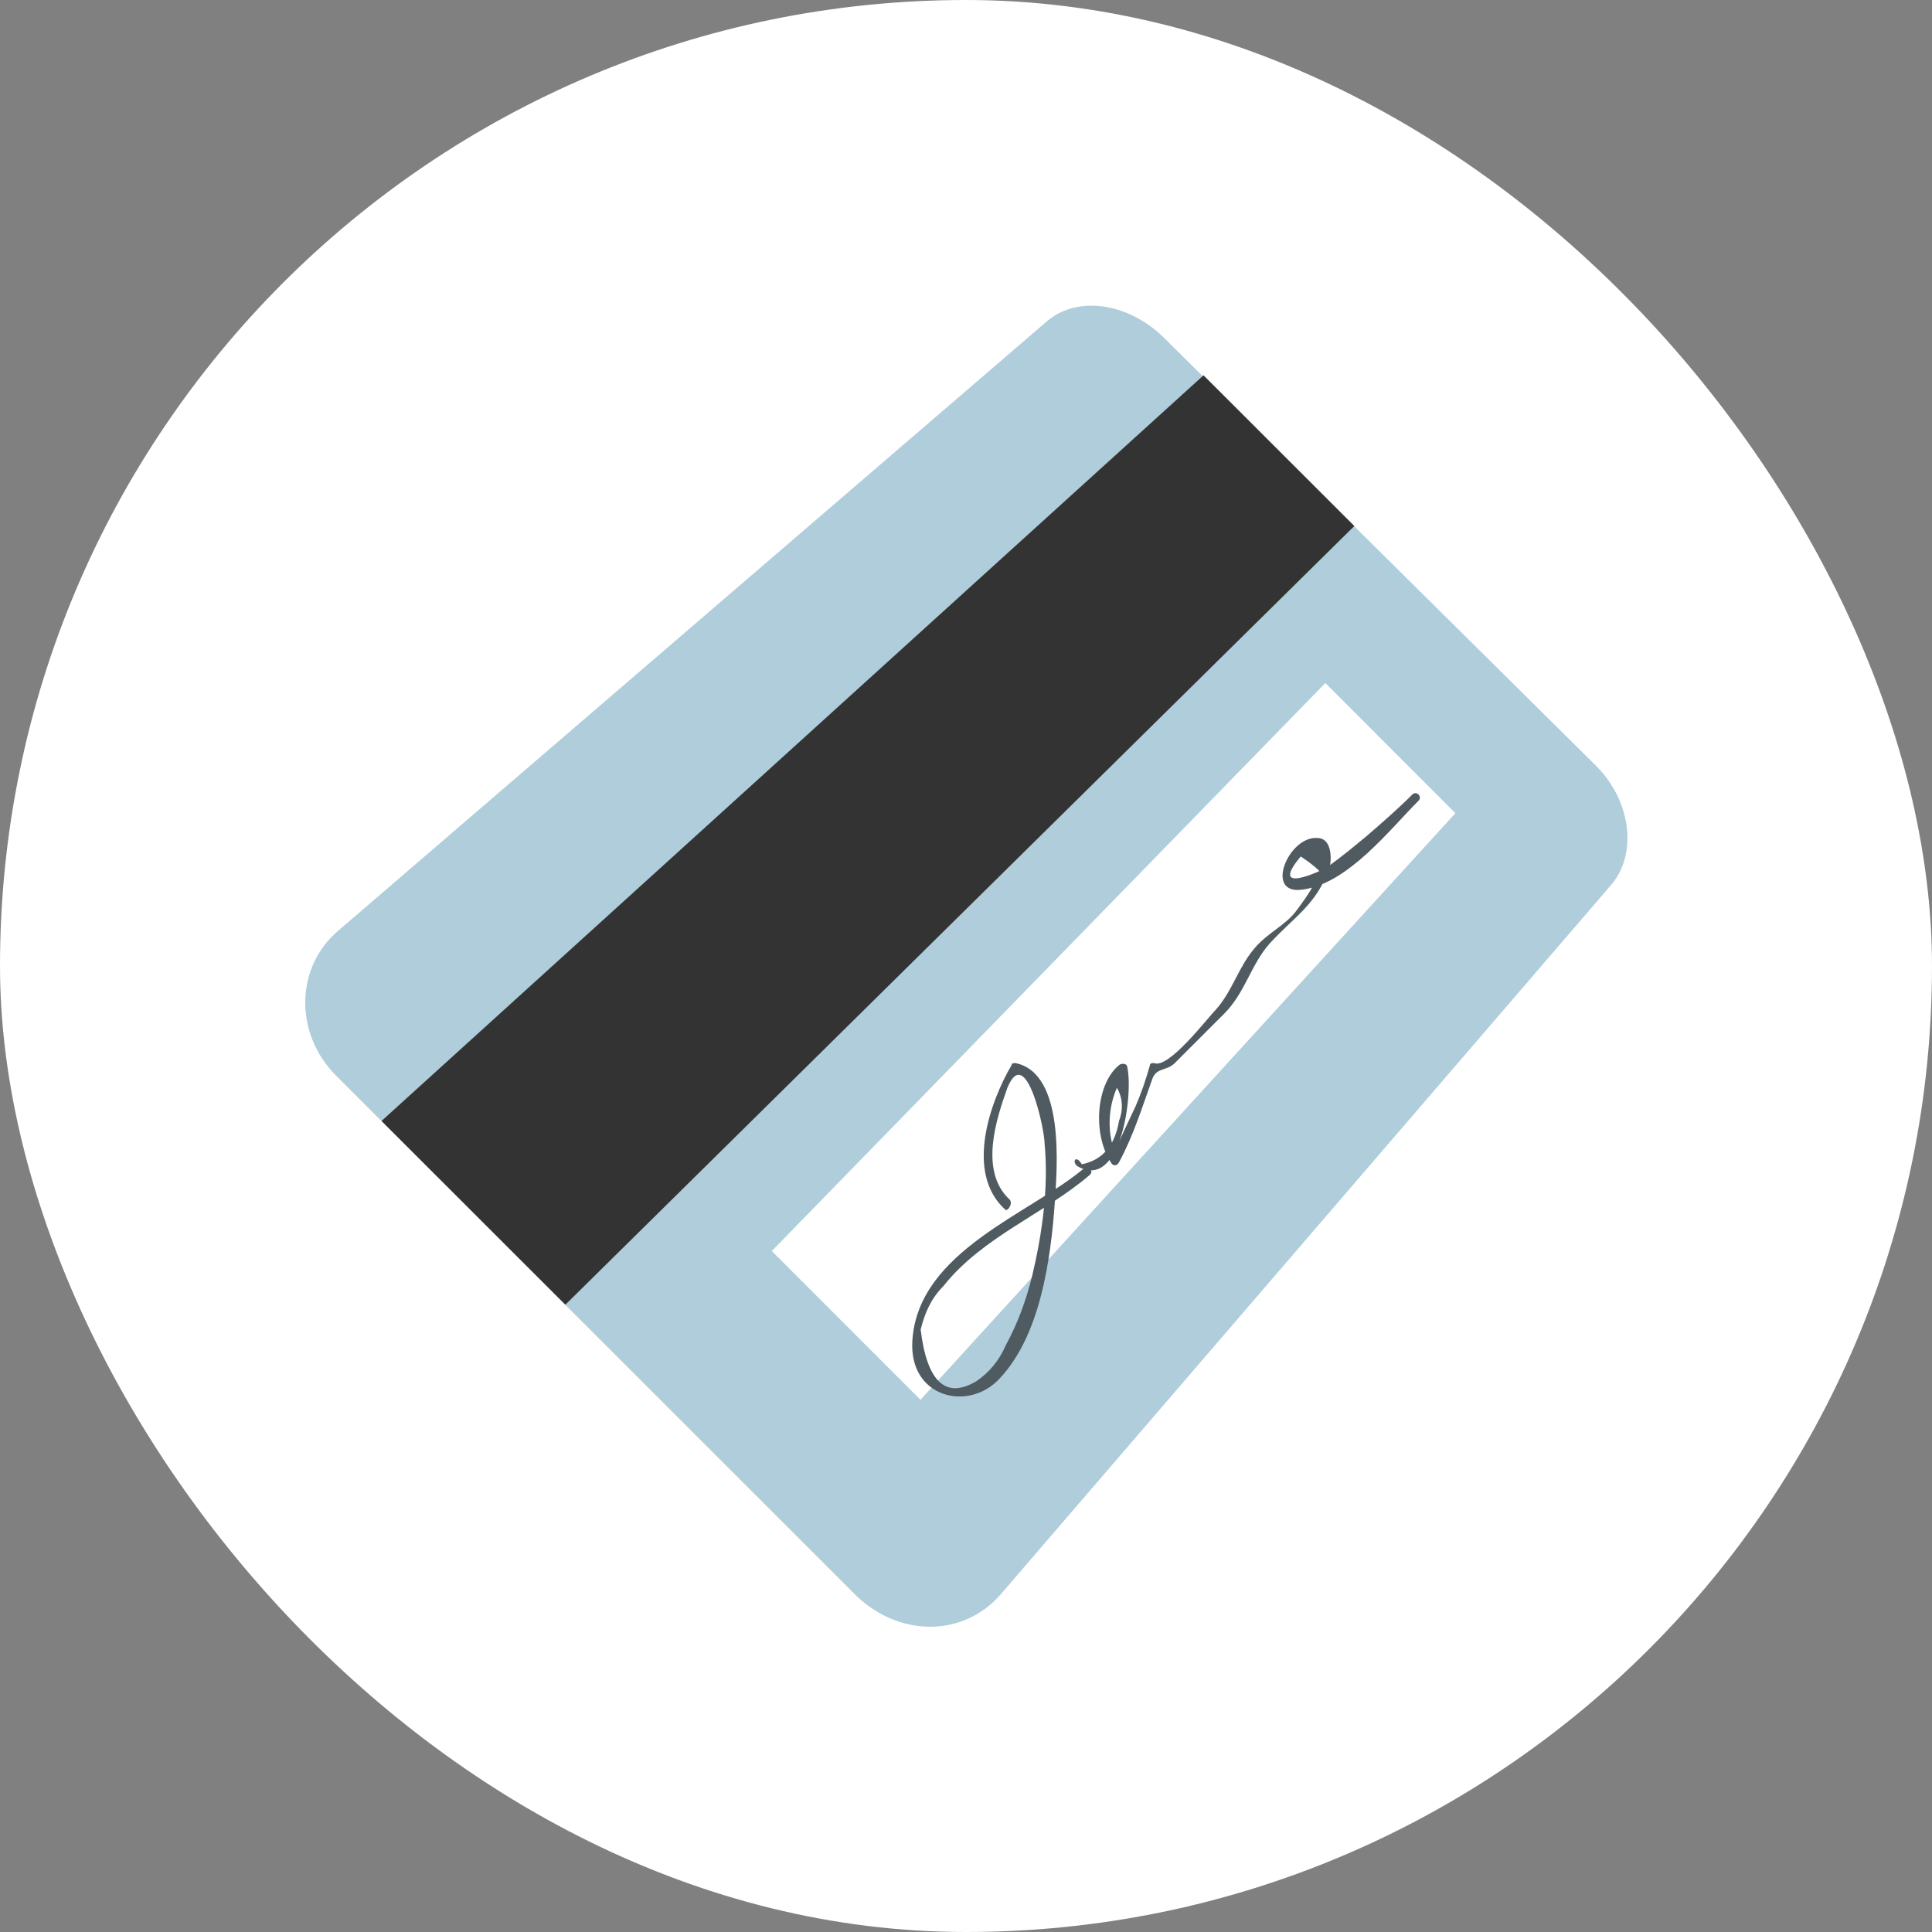
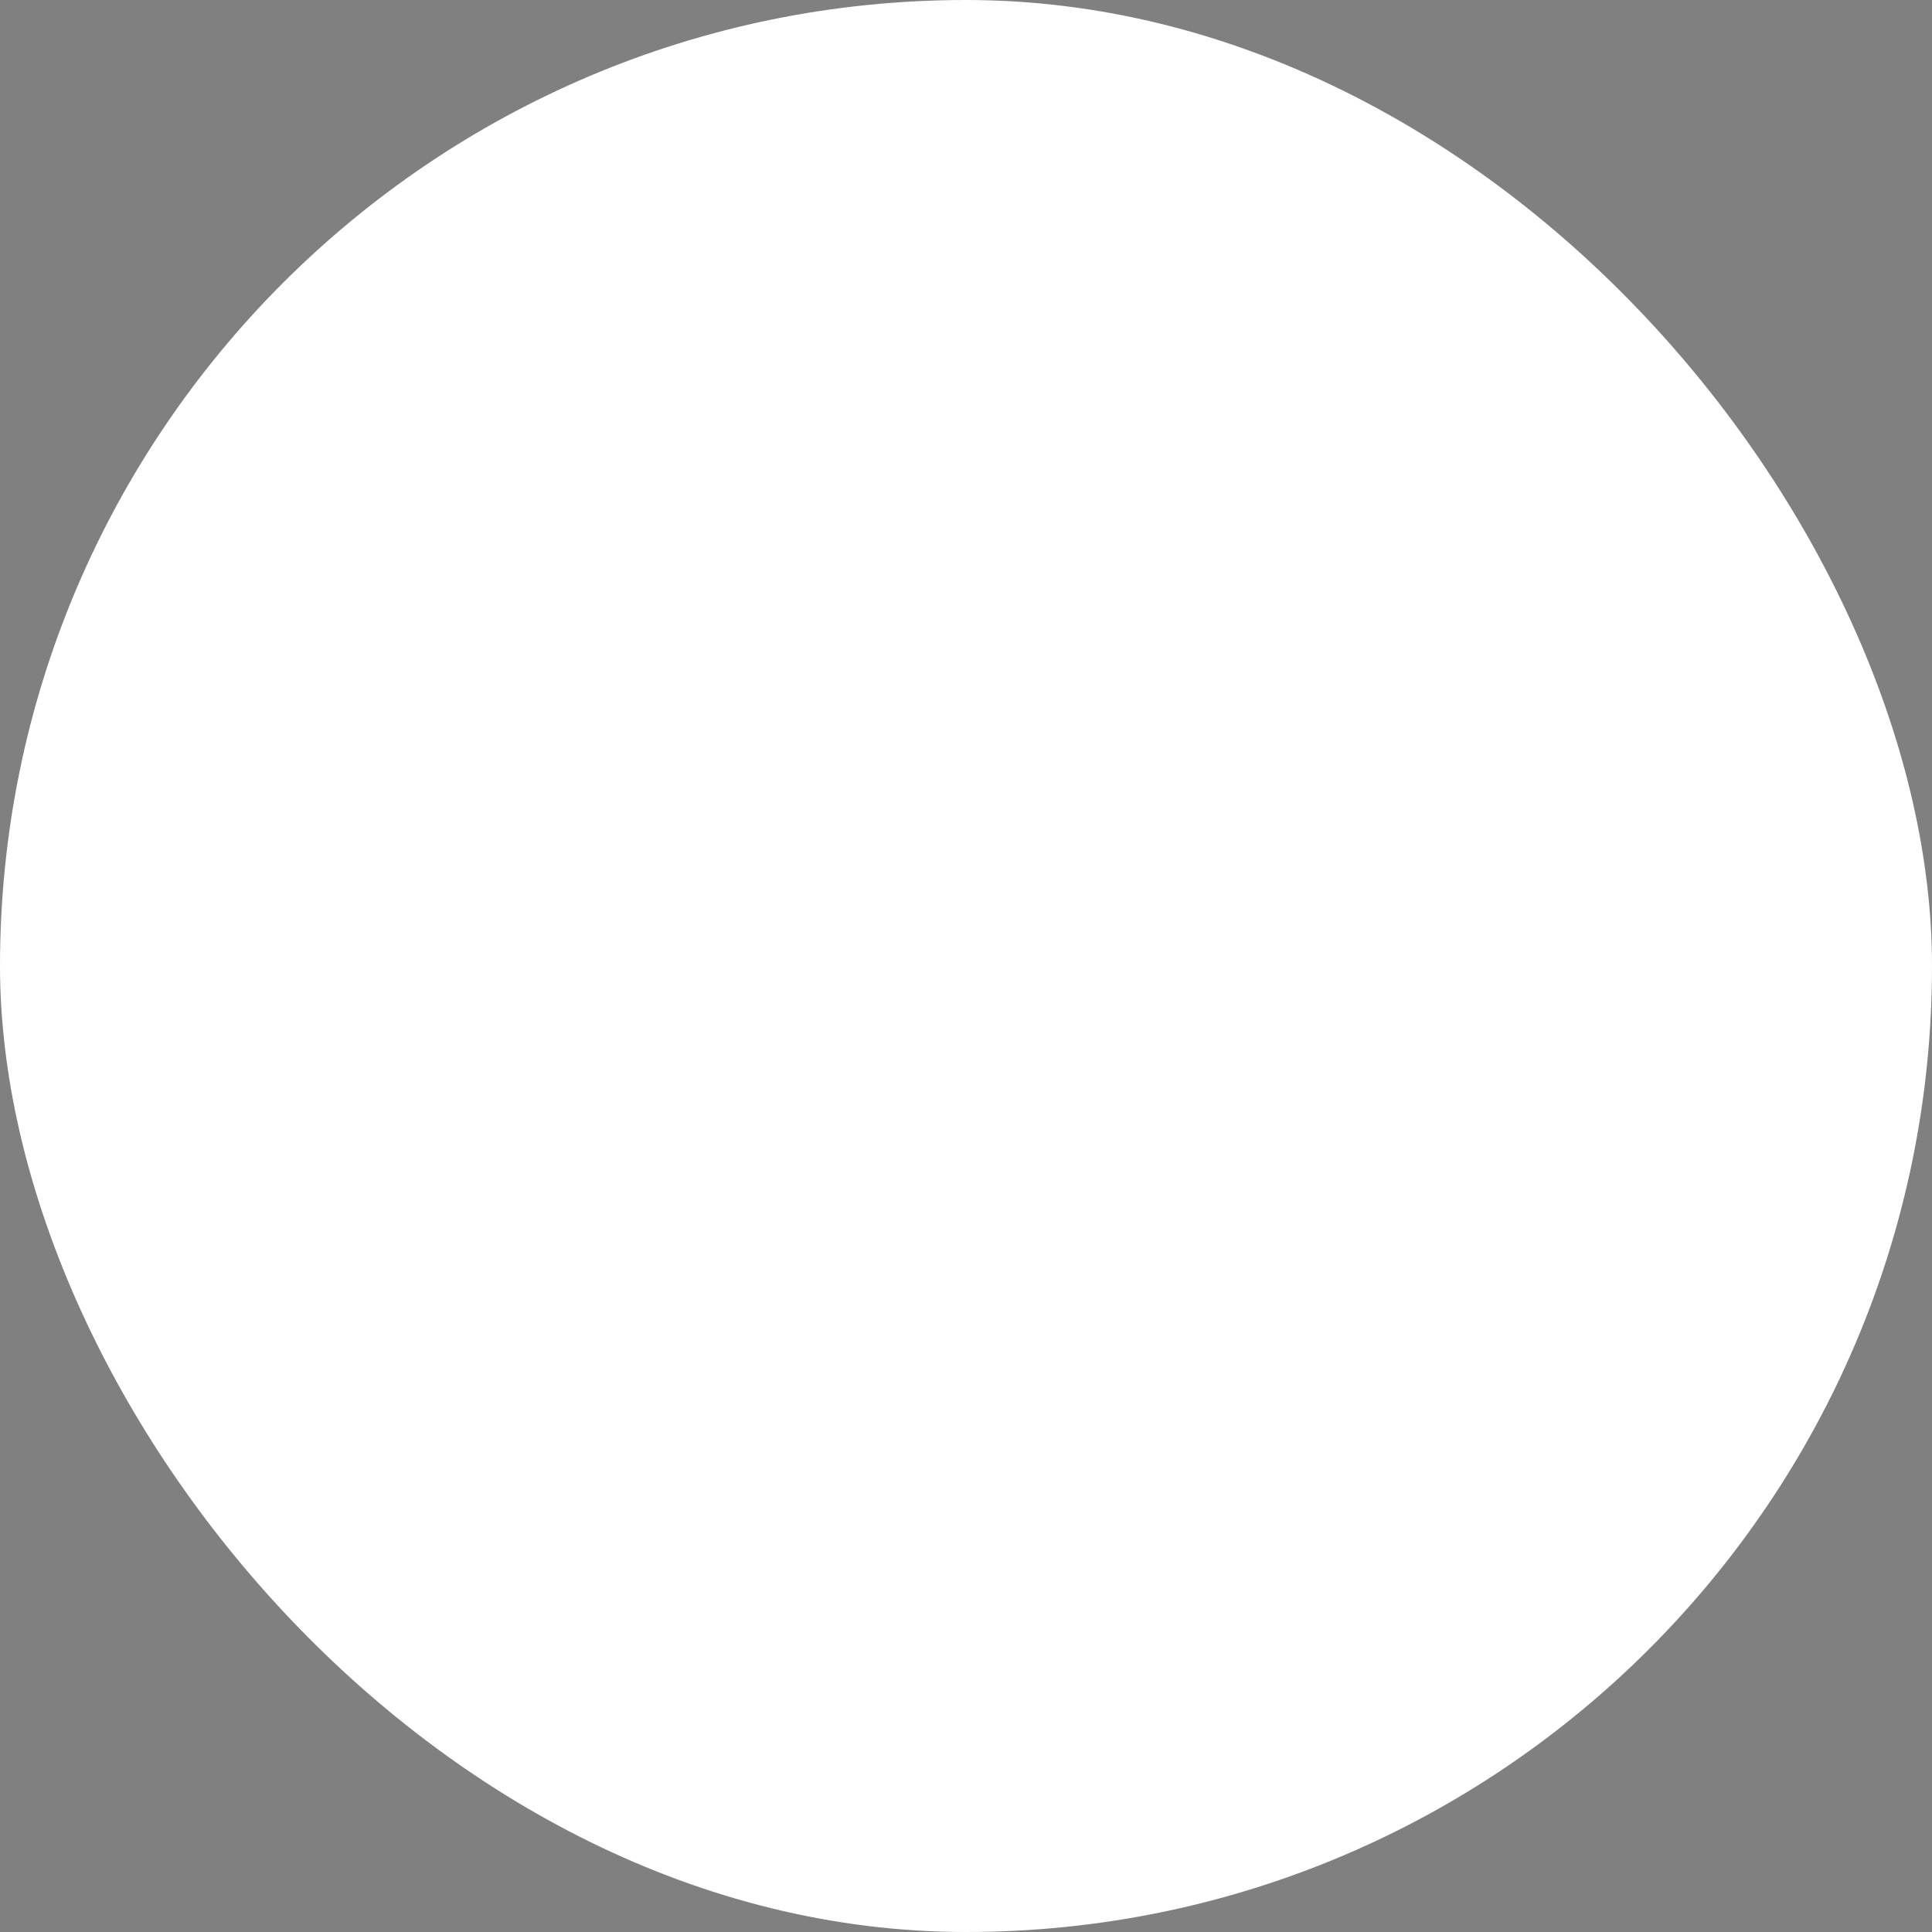
<svg xmlns="http://www.w3.org/2000/svg" width="19" height="19" viewBox="0 0 19 19" fill="none">
  <rect x="0" y="0" width="19" height="19" fill="#808080" stroke="none" />
  <rect width="19" height="19" rx="9.5" fill="white" />
  <g clip-path="url(#clip0_2444_377)">
    <path d="M15.695 7.53C16.04 7.875 16.101 8.383 15.857 8.688L9.845 15.675C9.479 16.102 8.849 16.102 8.423 15.695L3.304 10.577C2.898 10.17 2.898 9.52 3.324 9.155L10.292 3.163C10.596 2.898 11.104 2.98 11.45 3.325L15.695 7.53Z" fill="#AFCDDB" />
    <path d="M13.319 5.173L5.56 12.831L3.752 11.024L11.836 3.691L13.319 5.173Z" fill="#333333" />
    <path d="M13.034 6.717L7.59 12.303L9.052 13.766L14.313 7.997L13.034 6.717Z" fill="white" />
    <path d="M9.927 11.795C9.623 11.511 9.806 10.983 9.907 10.698C10.09 10.252 10.273 11.105 10.273 11.247C10.313 11.674 10.252 12.12 10.151 12.547C10.09 12.791 10.009 13.014 9.887 13.238C9.826 13.38 9.724 13.502 9.602 13.583C9.298 13.766 9.115 13.583 9.054 13.075C9.095 12.912 9.156 12.77 9.277 12.649C9.663 12.161 10.273 11.938 10.72 11.552C10.76 11.511 10.699 11.45 10.659 11.491C10.13 11.938 9.034 12.303 8.973 13.177C8.932 13.745 9.521 13.887 9.826 13.562C10.232 13.136 10.334 12.384 10.374 11.816C10.395 11.491 10.476 10.556 9.988 10.455C9.968 10.455 9.948 10.455 9.948 10.475C9.745 10.82 9.481 11.531 9.887 11.897C9.907 11.917 9.968 11.836 9.927 11.795Z" fill="#4F5B60" />
    <path d="M10.598 11.47C11.025 11.714 11.147 10.759 11.086 10.495C11.086 10.455 11.025 10.455 11.005 10.475C10.781 10.658 10.741 11.145 10.924 11.43C10.944 11.47 10.984 11.47 11.005 11.43C11.147 11.166 11.228 10.902 11.33 10.617C11.37 10.495 11.472 10.536 11.553 10.455L12.041 9.967C12.244 9.764 12.305 9.48 12.488 9.277C12.731 9.012 12.955 8.891 13.077 8.525C13.097 8.444 13.097 8.241 12.955 8.241C12.67 8.22 12.427 8.809 12.813 8.748C13.259 8.687 13.666 8.159 13.95 7.875C13.991 7.834 13.93 7.773 13.889 7.814C13.747 7.956 13.584 8.098 13.442 8.22C13.32 8.322 13.198 8.423 13.056 8.525C12.995 8.566 12.467 8.809 12.792 8.423C12.853 8.464 12.914 8.505 12.975 8.566C12.955 8.606 12.934 8.667 12.914 8.708C12.873 8.789 12.813 8.87 12.752 8.952C12.65 9.094 12.467 9.175 12.345 9.317C12.183 9.5 12.122 9.744 11.959 9.927C11.878 10.008 11.492 10.516 11.35 10.455C11.33 10.455 11.309 10.455 11.309 10.475C11.269 10.617 11.228 10.739 11.167 10.881C11.147 10.922 10.964 11.308 10.964 11.328C10.883 11.125 10.903 10.881 10.984 10.698C11.045 10.8 11.045 10.922 11.005 11.023C10.964 11.267 10.842 11.409 10.639 11.45C10.578 11.348 10.538 11.43 10.598 11.47Z" fill="#4F5B60" />
  </g>
  <defs>
    <clipPath id="clip0_2444_377">
-       <rect width="13" height="13" fill="white" transform="translate(3 3)" />
-     </clipPath>
+       </clipPath>
  </defs>
</svg>